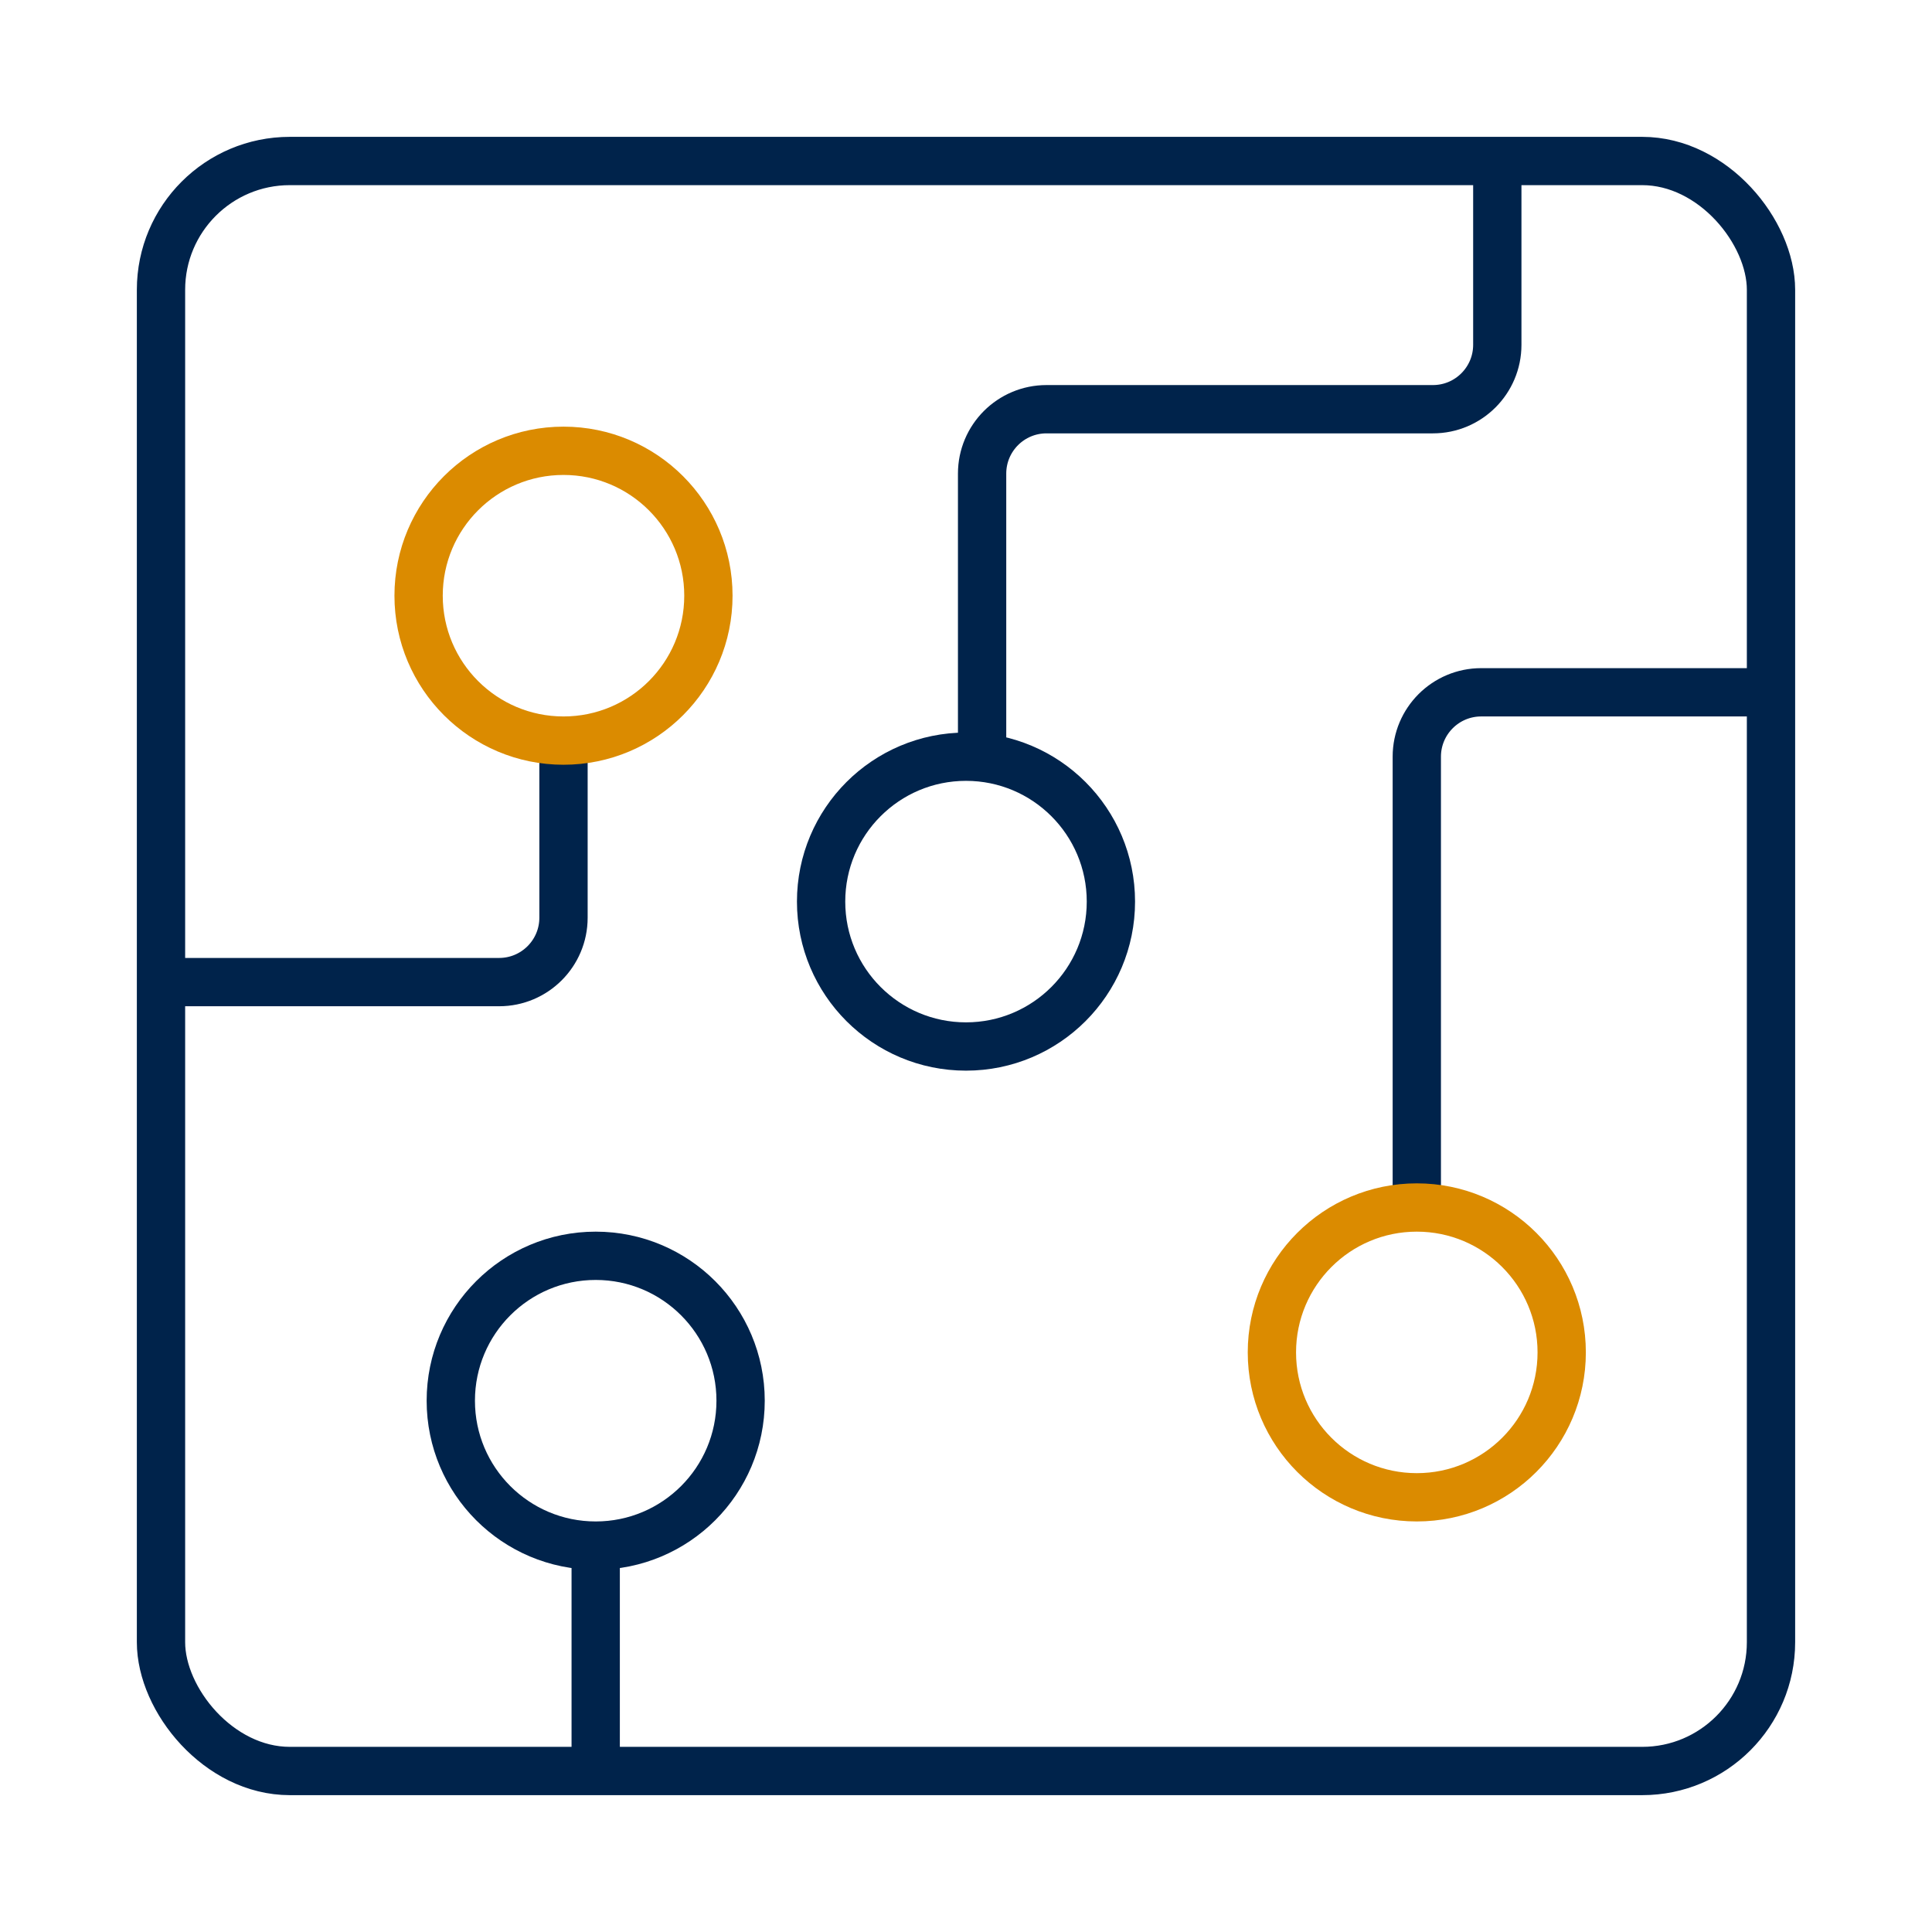
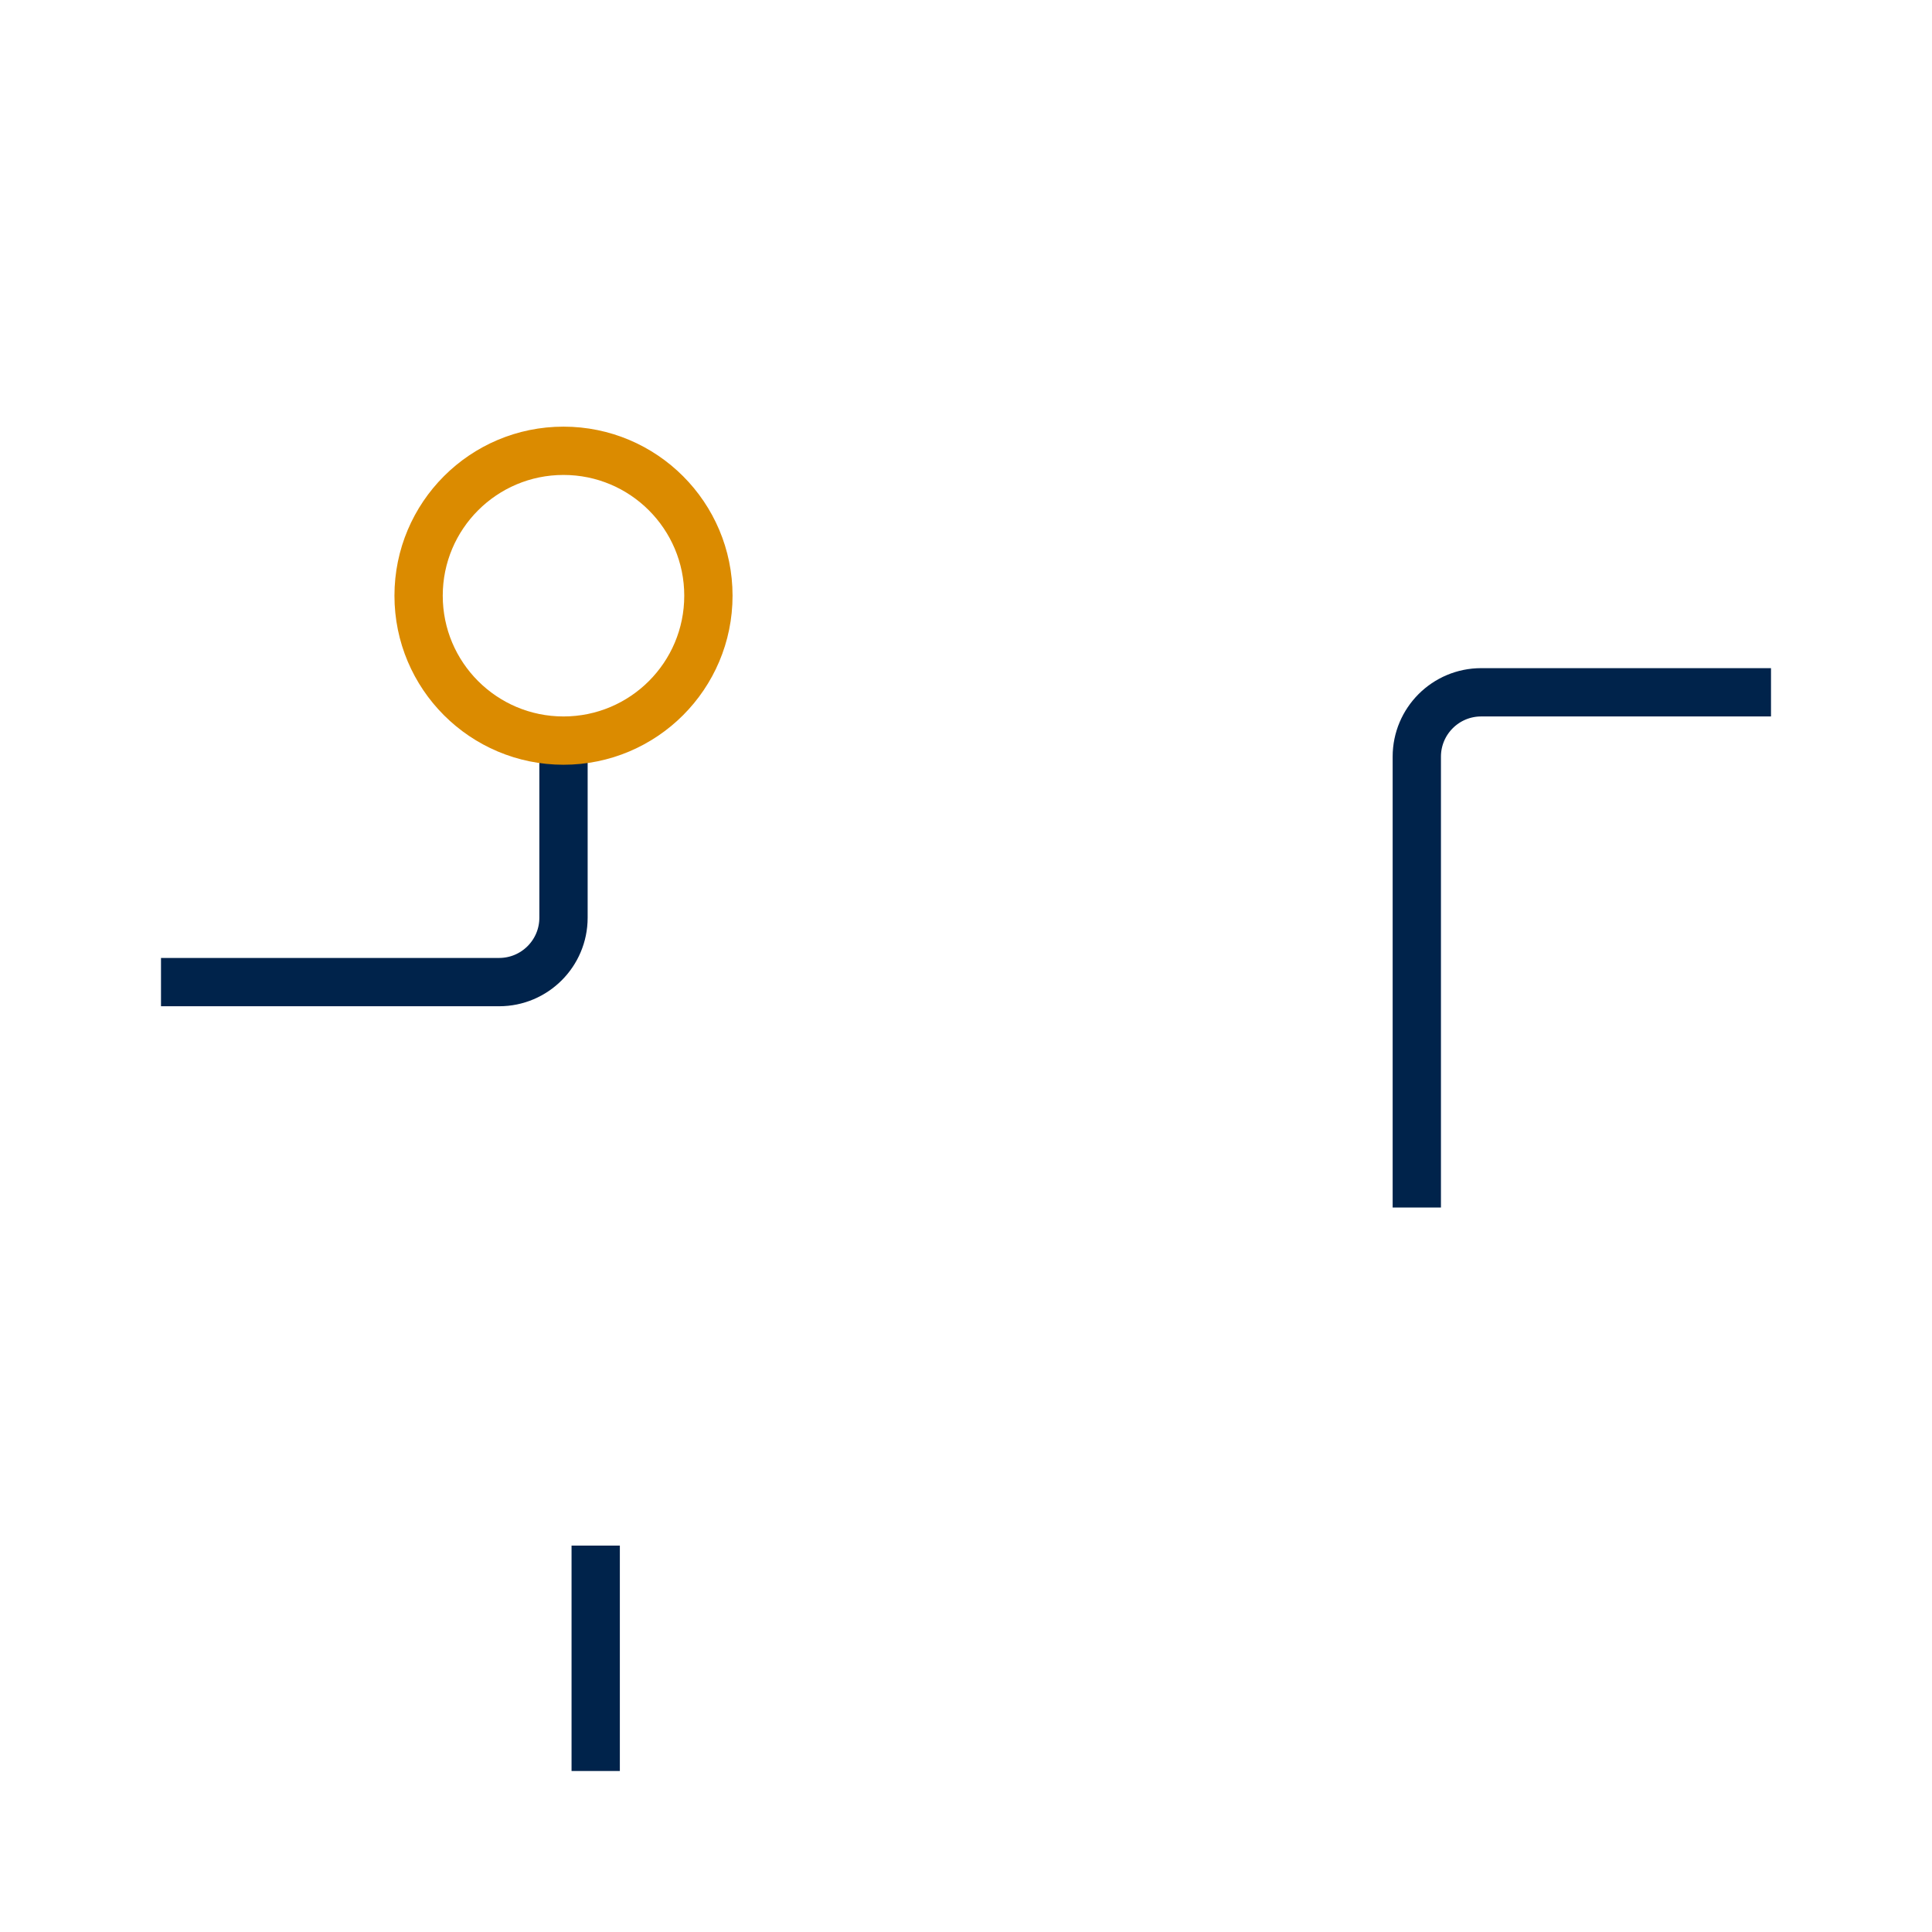
<svg xmlns="http://www.w3.org/2000/svg" width="120" height="120" viewBox="0 0 120 120" fill="none">
-   <rect x="10" y="10" width="100" height="100" rx="8" stroke="#00234B" stroke-width="3" stroke-linejoin="round" />
  <path d="M10 61H31C33.209 61 35 59.209 35 57V46" stroke="#00234B" stroke-width="3" stroke-linejoin="round" />
  <path d="M88 75V47C88 44.791 89.791 43 92 43H110" stroke="#00234B" stroke-width="3" stroke-linejoin="round" />
-   <path d="M61 47V29.417C61 27.207 62.791 25.417 65 25.417H89C91.209 25.417 93 23.626 93 21.417V10" stroke="#00234B" stroke-width="3" stroke-linejoin="round" />
  <path d="M37 110V96" stroke="#00234B" stroke-width="3" stroke-linejoin="round" />
-   <circle cx="37" cy="87" r="9" stroke="#00234B" stroke-width="3" />
-   <circle cx="88" cy="84" r="9" stroke="#DB8B00" stroke-width="3" />
  <circle cx="35" cy="37" r="9" stroke="#DB8B00" stroke-width="3" />
-   <circle cx="60" cy="56" r="9" stroke="#00234B" stroke-width="3" />
</svg>